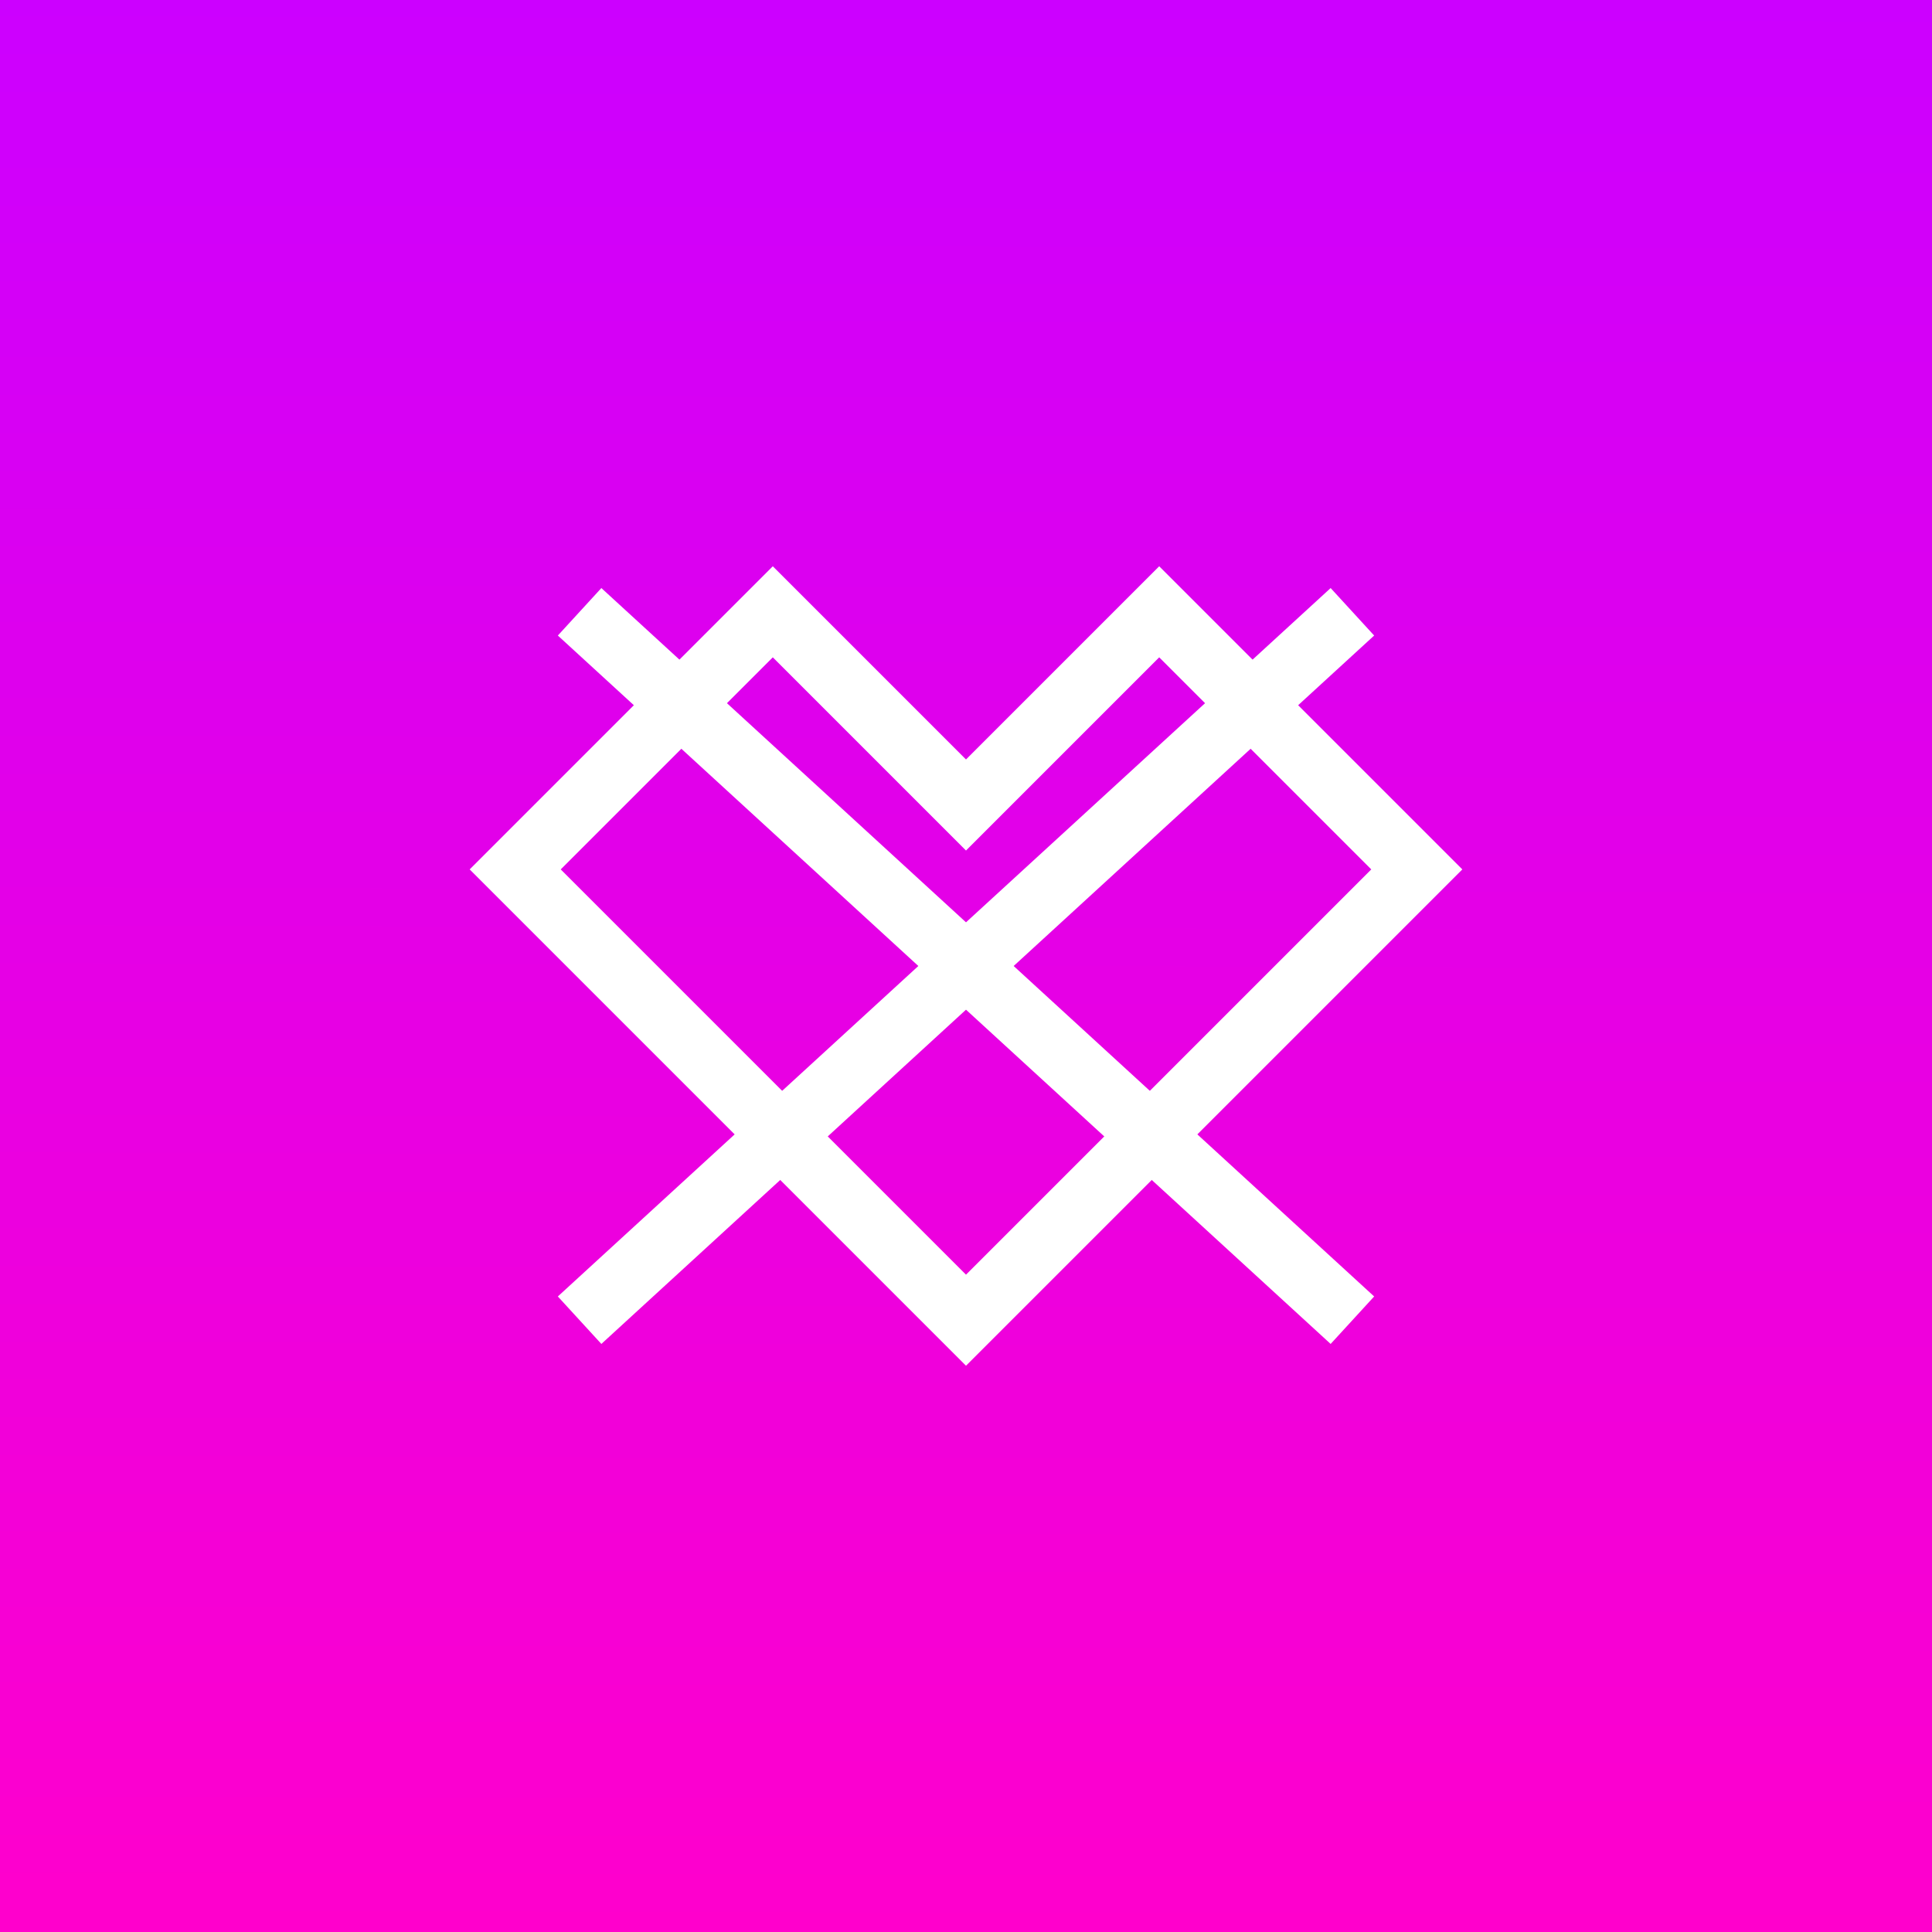
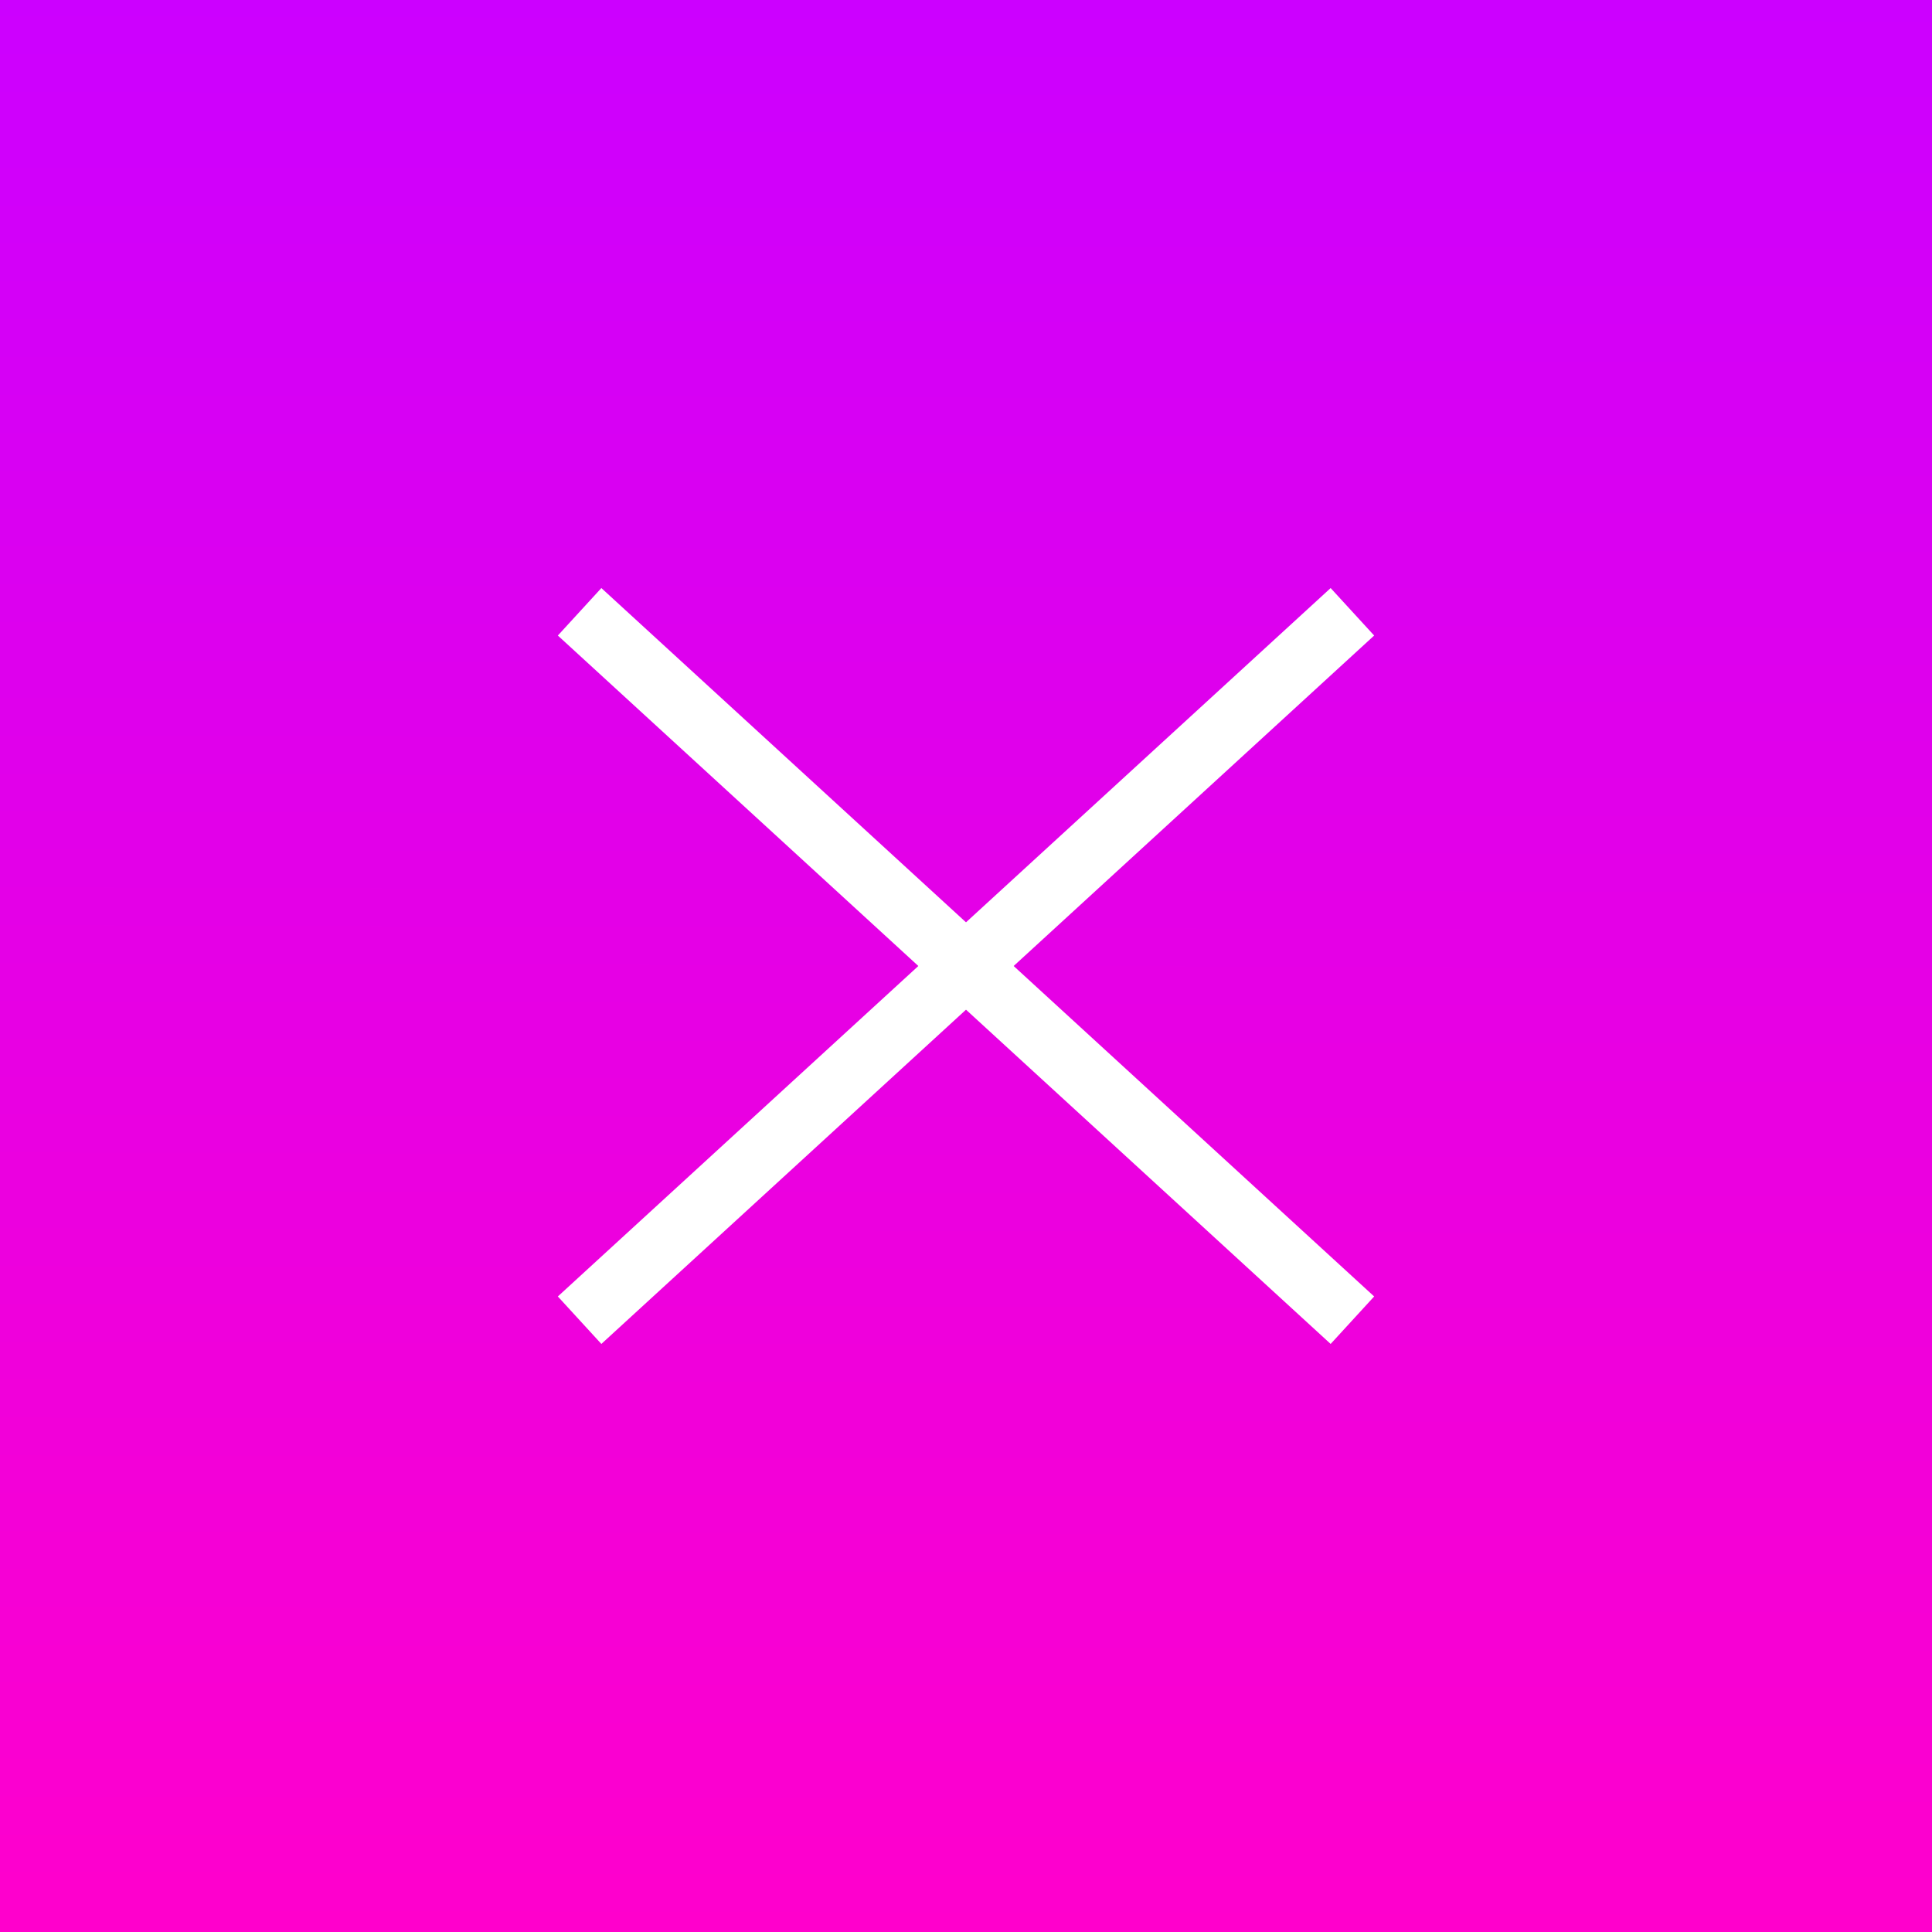
<svg xmlns="http://www.w3.org/2000/svg" xmlns:ns1="https://boxy-svg.com" viewBox="0 0 120 120">
  <rect x="0" y="0" width="120" height="120" fill="#333333" stroke="none" />
  <defs>
    <ns1:grid x="0" y="0" width="4" height="4" />
    <linearGradient gradientUnits="userSpaceOnUse" x1="60" y1="0" x2="60" y2="120" id="gradient-0" gradientTransform="matrix(1, -0.003, 0, 1, 0, -119.807)">
      <stop offset="0" style="stop-color: rgb(255, 0, 204);" />
      <stop offset="1" style="stop-color: rgb(204, 0, 255);" />
    </linearGradient>
  </defs>
  <rect width="120" height="120" style="fill: url(&quot;#gradient-0&quot;);" transform="matrix(1, 0, 0, -1, 0, 0)" y="-120" />
-   <path d="M 48 38 L 60 50 L 72 38 L 88 54 L 60 82 L 32 54 L 48 38 Z" style="fill: none; stroke-width: 4px; stroke: rgb(255, 255, 255);" />
  <path style="fill: none; stroke-width: 4px; stroke: rgb(255, 255, 255);" d="M 36 38 L 84 82" />
  <path style="fill: none; stroke-width: 4px; stroke: rgb(255, 255, 255);" d="M 36 82 L 84 38" />
</svg>